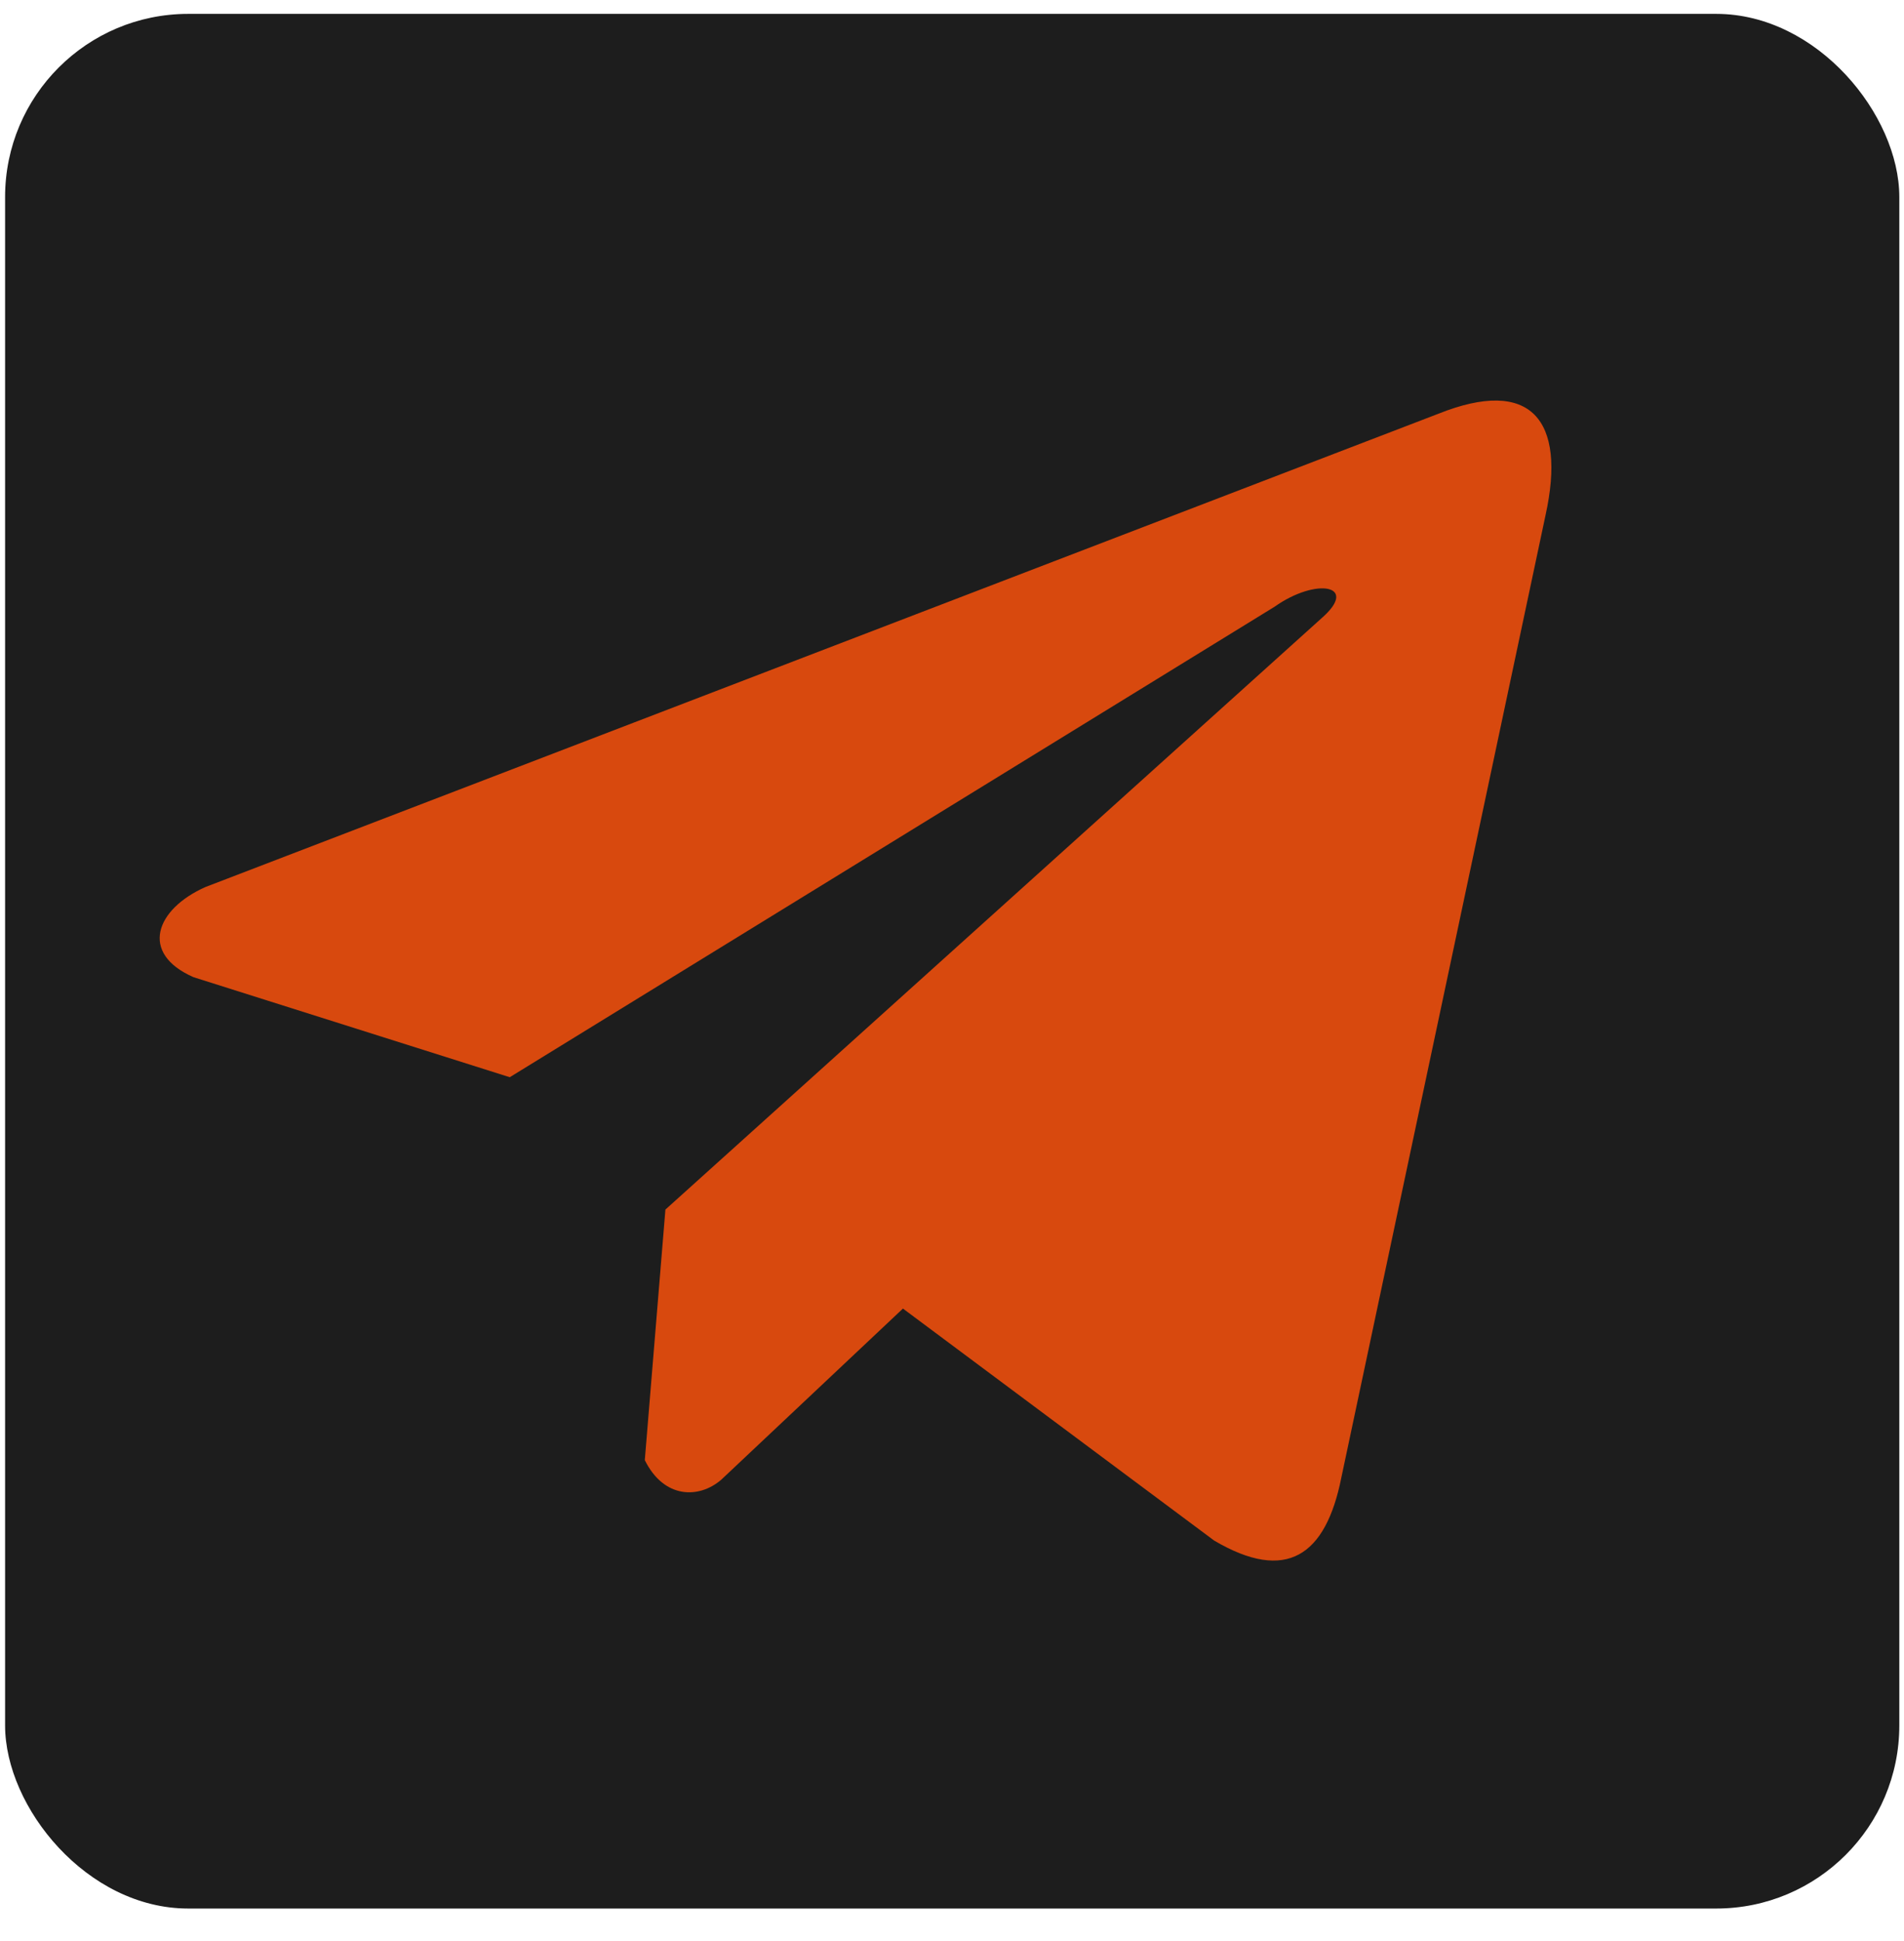
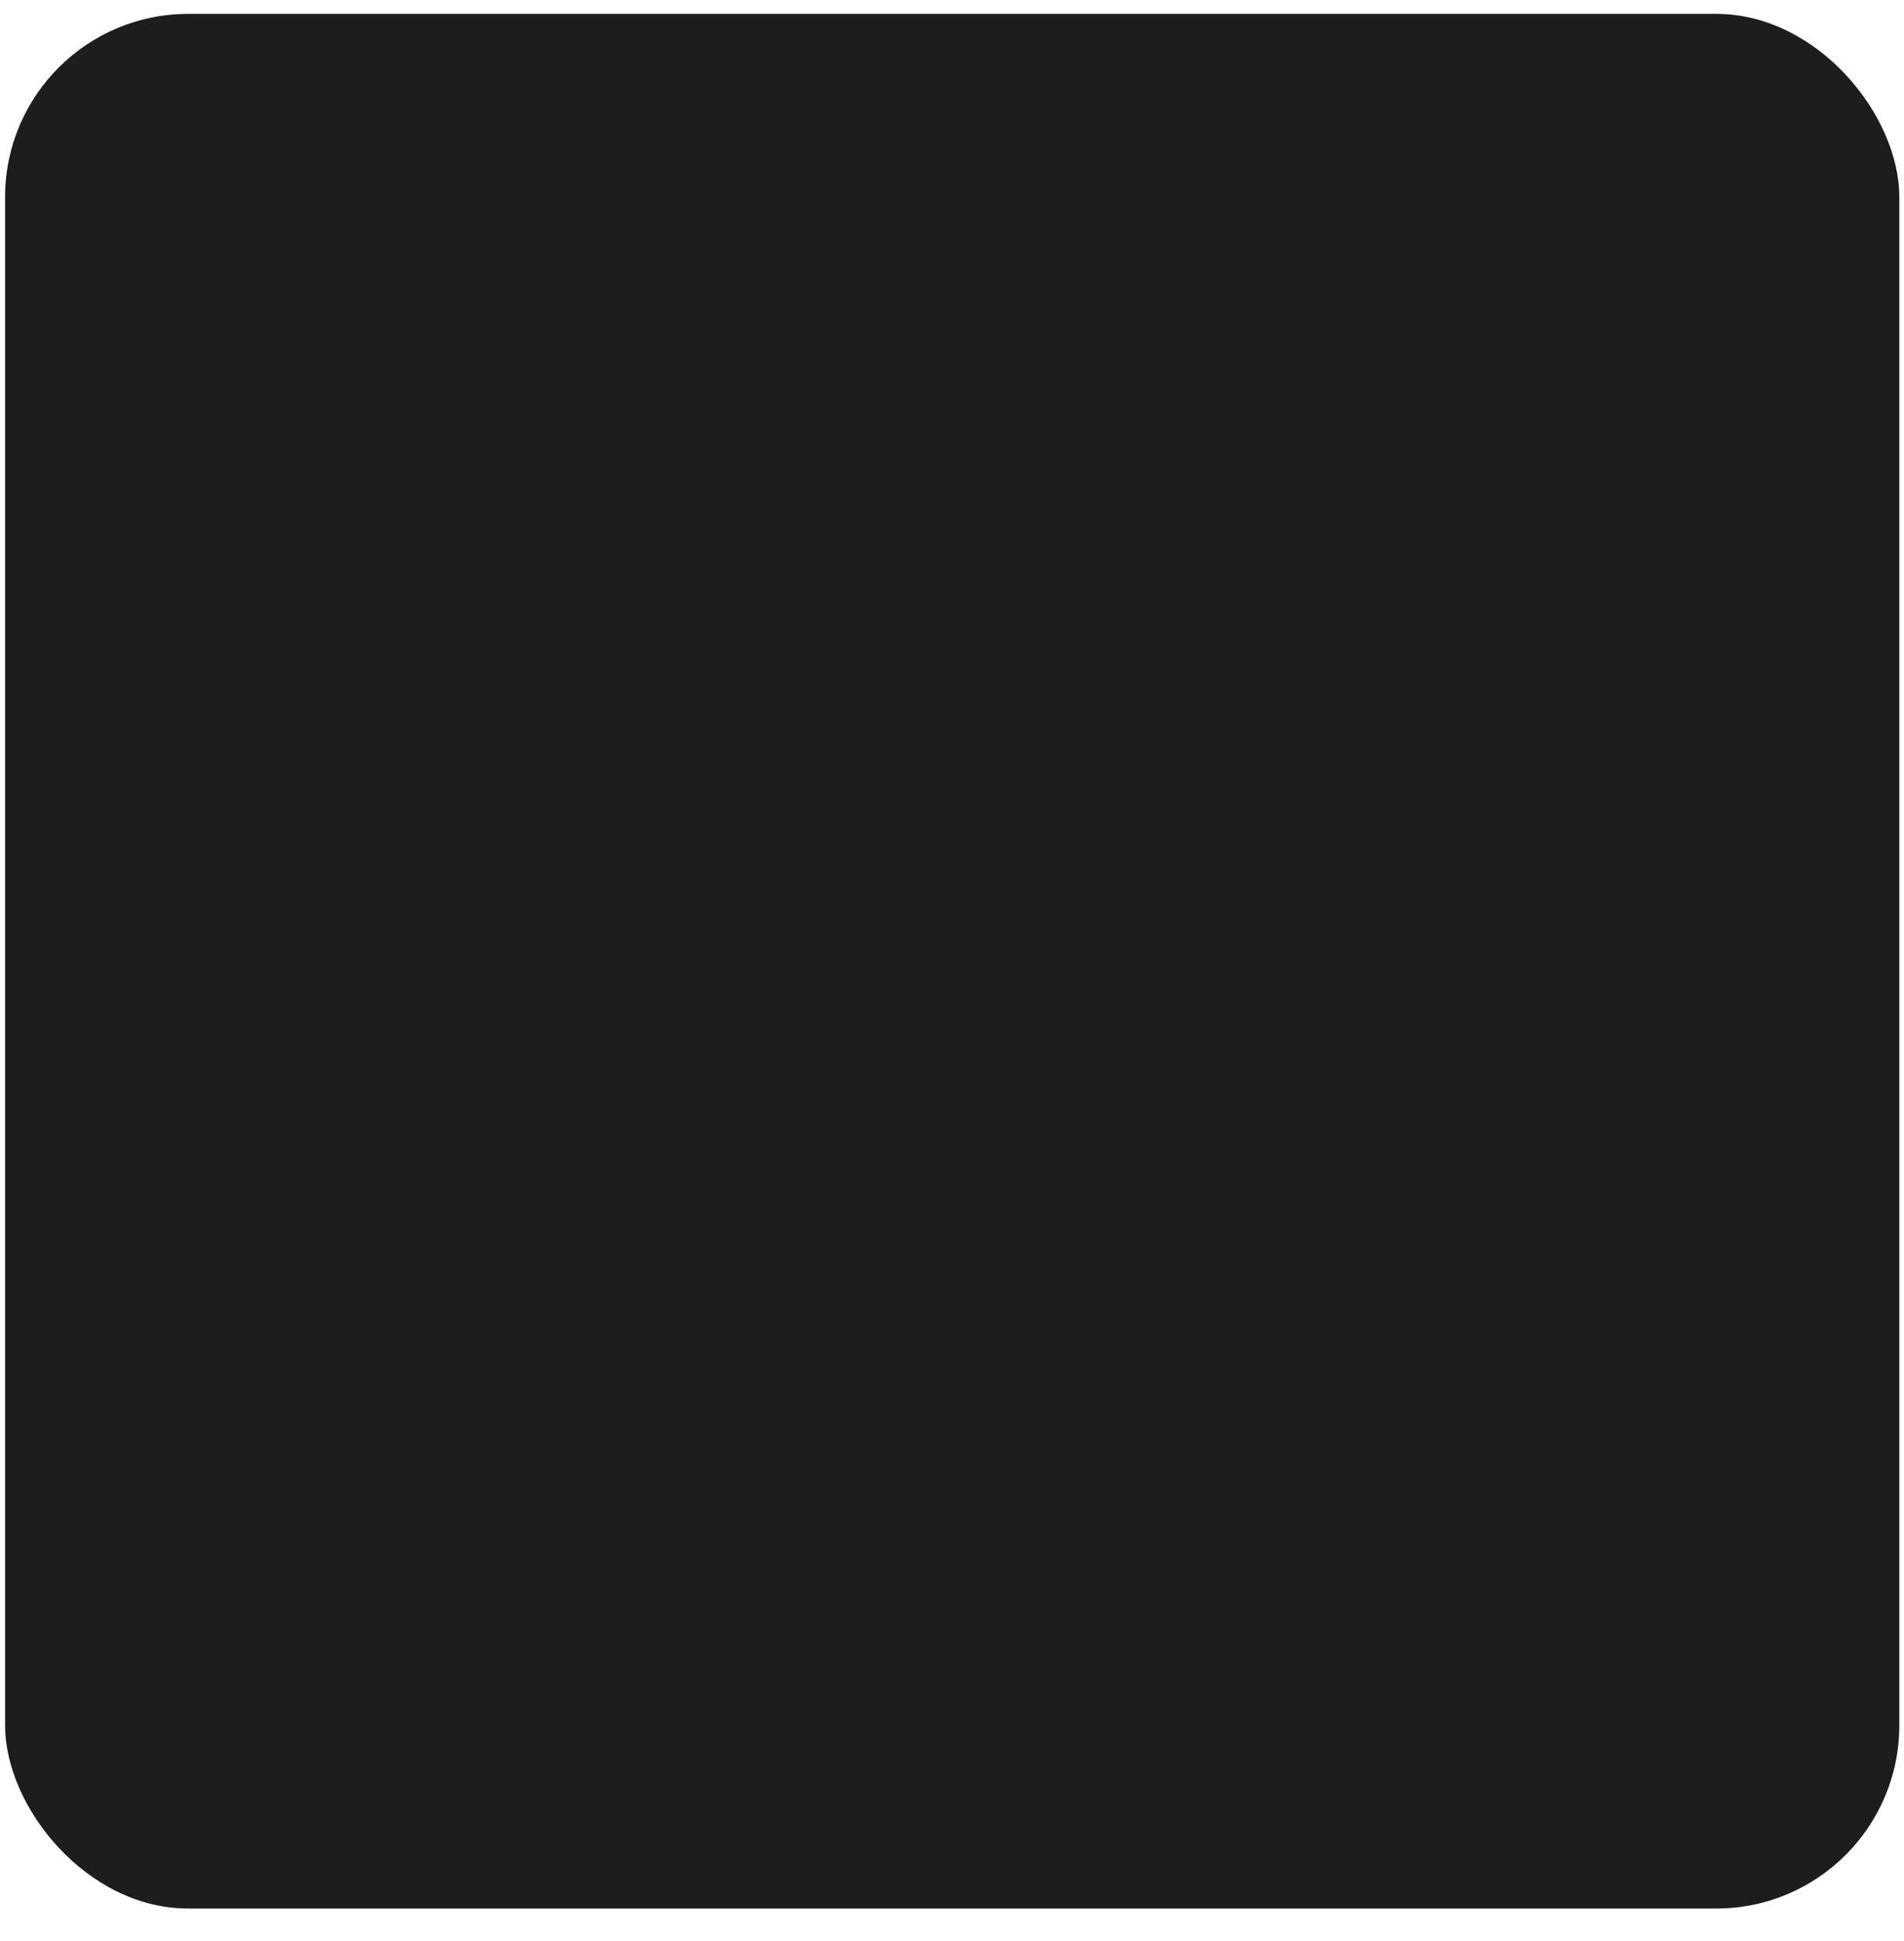
<svg xmlns="http://www.w3.org/2000/svg" width="52" height="53" viewBox="0 0 52 53" fill="none">
  <rect x="0.139" y="0.379" width="51.733" height="51.733" rx="5" fill="#1D1D1D" />
-   <path d="M39.284 11.297L5.611 24.22C4.255 24.822 3.797 26.027 5.283 26.681L13.922 29.413L34.809 16.567C35.95 15.76 37.117 15.975 36.112 16.863L18.173 33.027L17.61 39.868C18.131 40.924 19.087 40.929 19.697 40.404L24.66 35.73L33.16 42.065C35.135 43.228 36.209 42.477 36.633 40.346L42.209 14.072C42.788 11.448 41.801 10.292 39.284 11.297Z" fill="#D8490E" />
</svg>